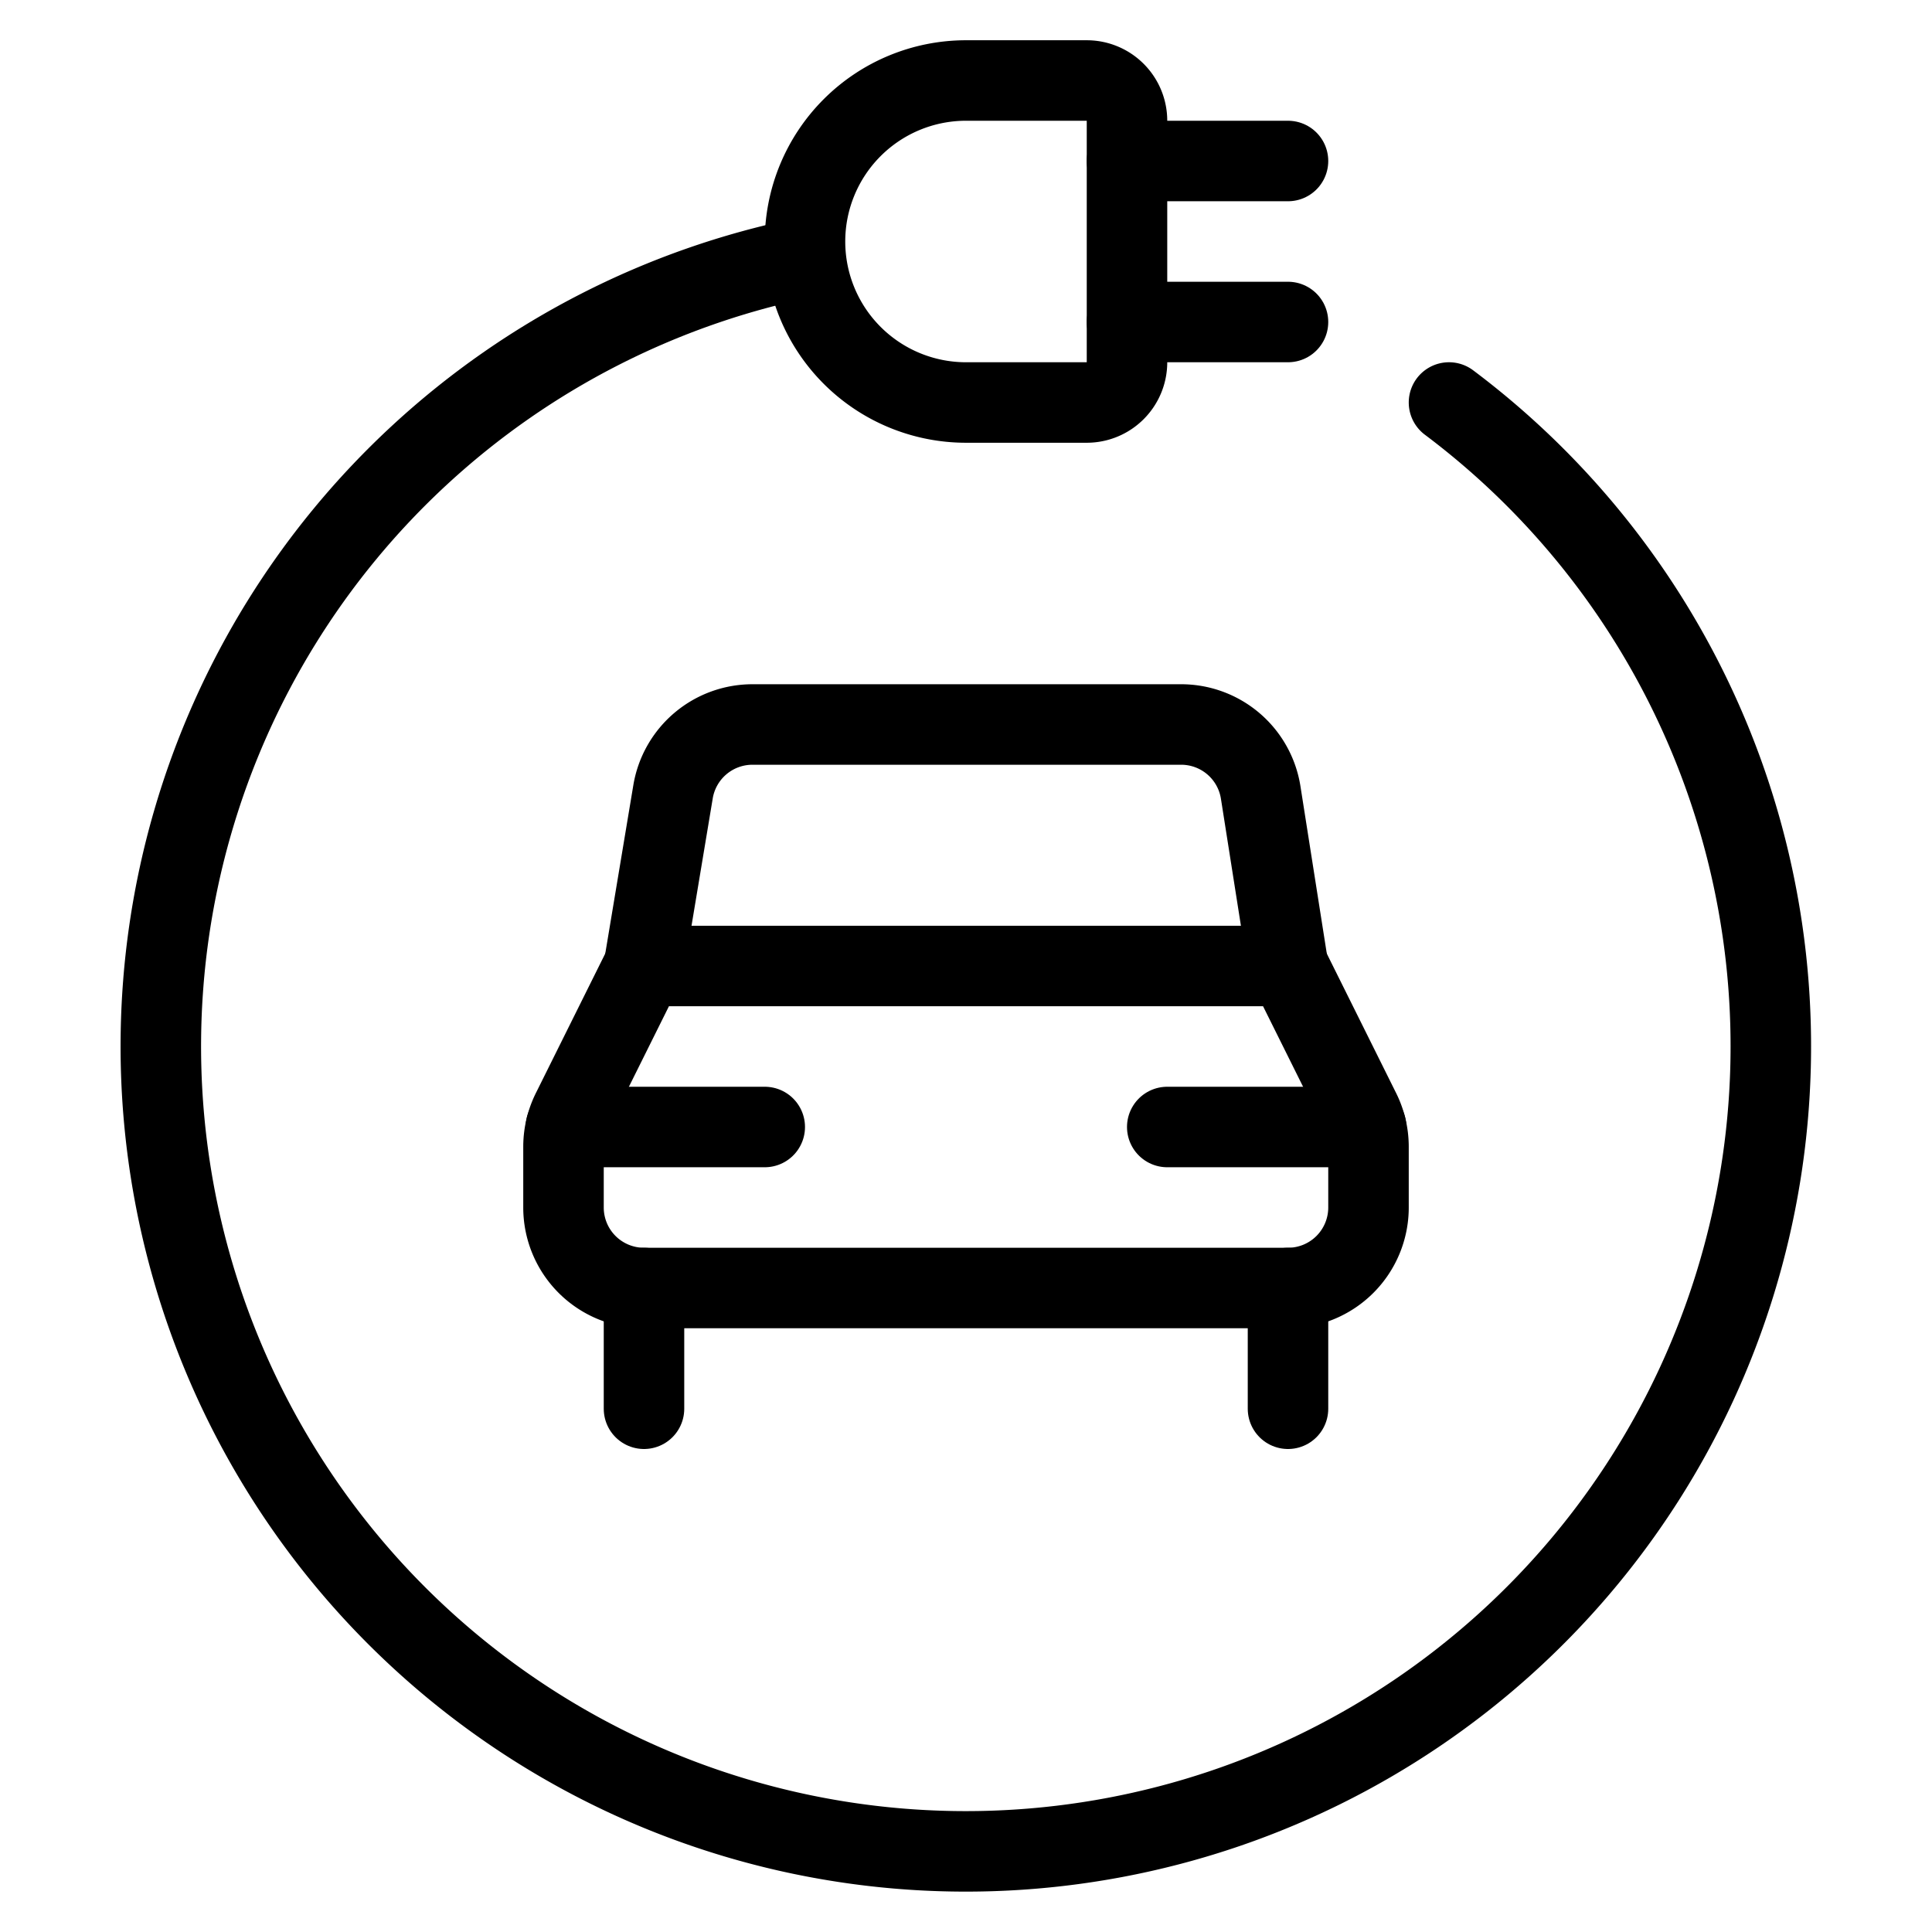
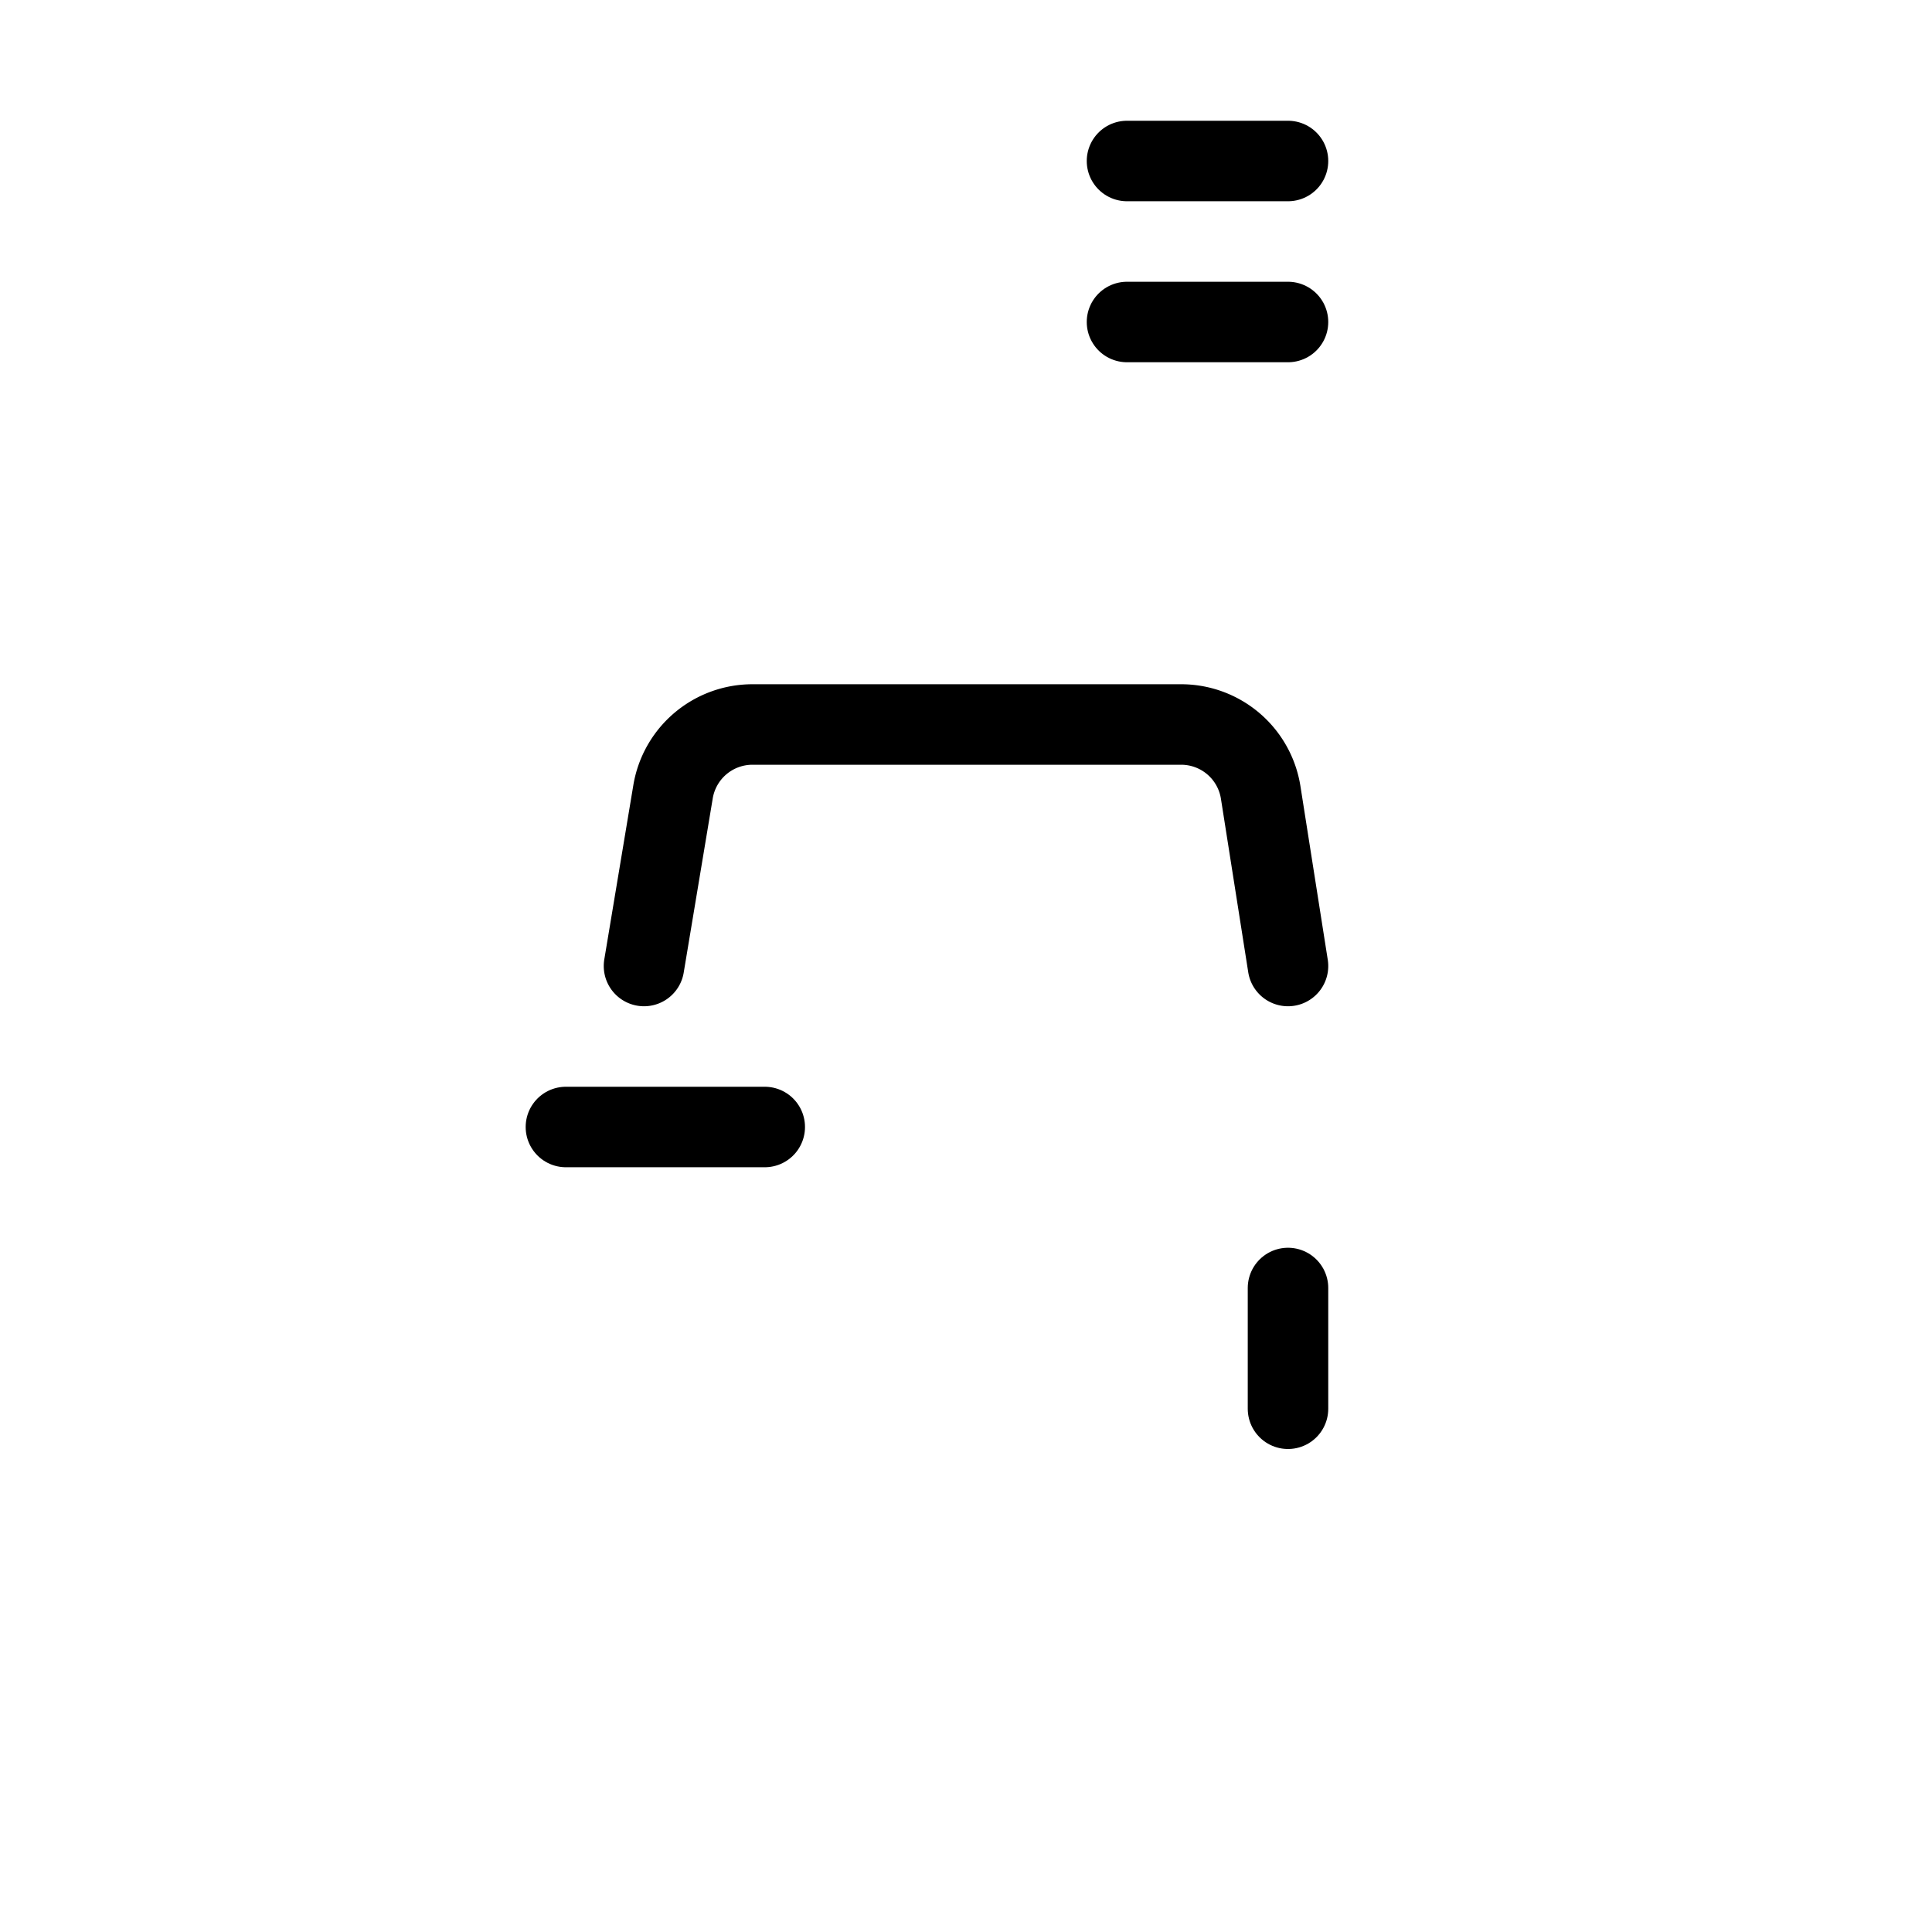
<svg xmlns="http://www.w3.org/2000/svg" viewBox="0 0 24 24">
  <g transform="matrix(1,0,0,1,0,0)">
    <g>
      <g>
-         <path d="M14,4.5a.5.5,0,0,1-.5.5H12a2,2,0,0,1,0-4h1.5a.5.5,0,0,1,.5.5Z" style="fill: none;stroke: #000000;stroke-linecap: round;stroke-linejoin: round" />
        <line x1="14" y1="2" x2="16" y2="2" style="fill: none;stroke: #000000;stroke-linecap: round;stroke-linejoin: round" />
        <line x1="14" y1="4" x2="16" y2="4" style="fill: none;stroke: #000000;stroke-linecap: round;stroke-linejoin: round" />
      </g>
      <g>
-         <path d="M17,15a1,1,0,0,1-1,1H8a1,1,0,0,1-1-1v-.76a1,1,0,0,1,.11-.45L8,12h8l.89,1.79a1,1,0,0,1,.11.45Z" style="fill: none;stroke: #000000;stroke-linecap: round;stroke-linejoin: round" />
-         <line x1="8" y1="17.5" x2="8" y2="16" style="fill: none;stroke: #000000;stroke-linecap: round;stroke-linejoin: round" />
        <line x1="16" y1="17.5" x2="16" y2="16" style="fill: none;stroke: #000000;stroke-linecap: round;stroke-linejoin: round" />
        <path d="M8,12l.36-2.16a1,1,0,0,1,1-.84h5.3a1,1,0,0,1,1,.84L16,12" style="fill: none;stroke: #000000;stroke-linecap: round;stroke-linejoin: round" />
        <line x1="7.03" y1="14" x2="9.5" y2="14" style="fill: none;stroke: #000000;stroke-linecap: round;stroke-linejoin: round" />
-         <line x1="14.5" y1="14" x2="16.97" y2="14" style="fill: none;stroke: #000000;stroke-linecap: round;stroke-linejoin: round" />
      </g>
-       <path d="M18,5a10,10,0,1,1-8-1.8" style="fill: none;stroke: #000000;stroke-linecap: round;stroke-linejoin: round" />
    </g>
  </g>
</svg>